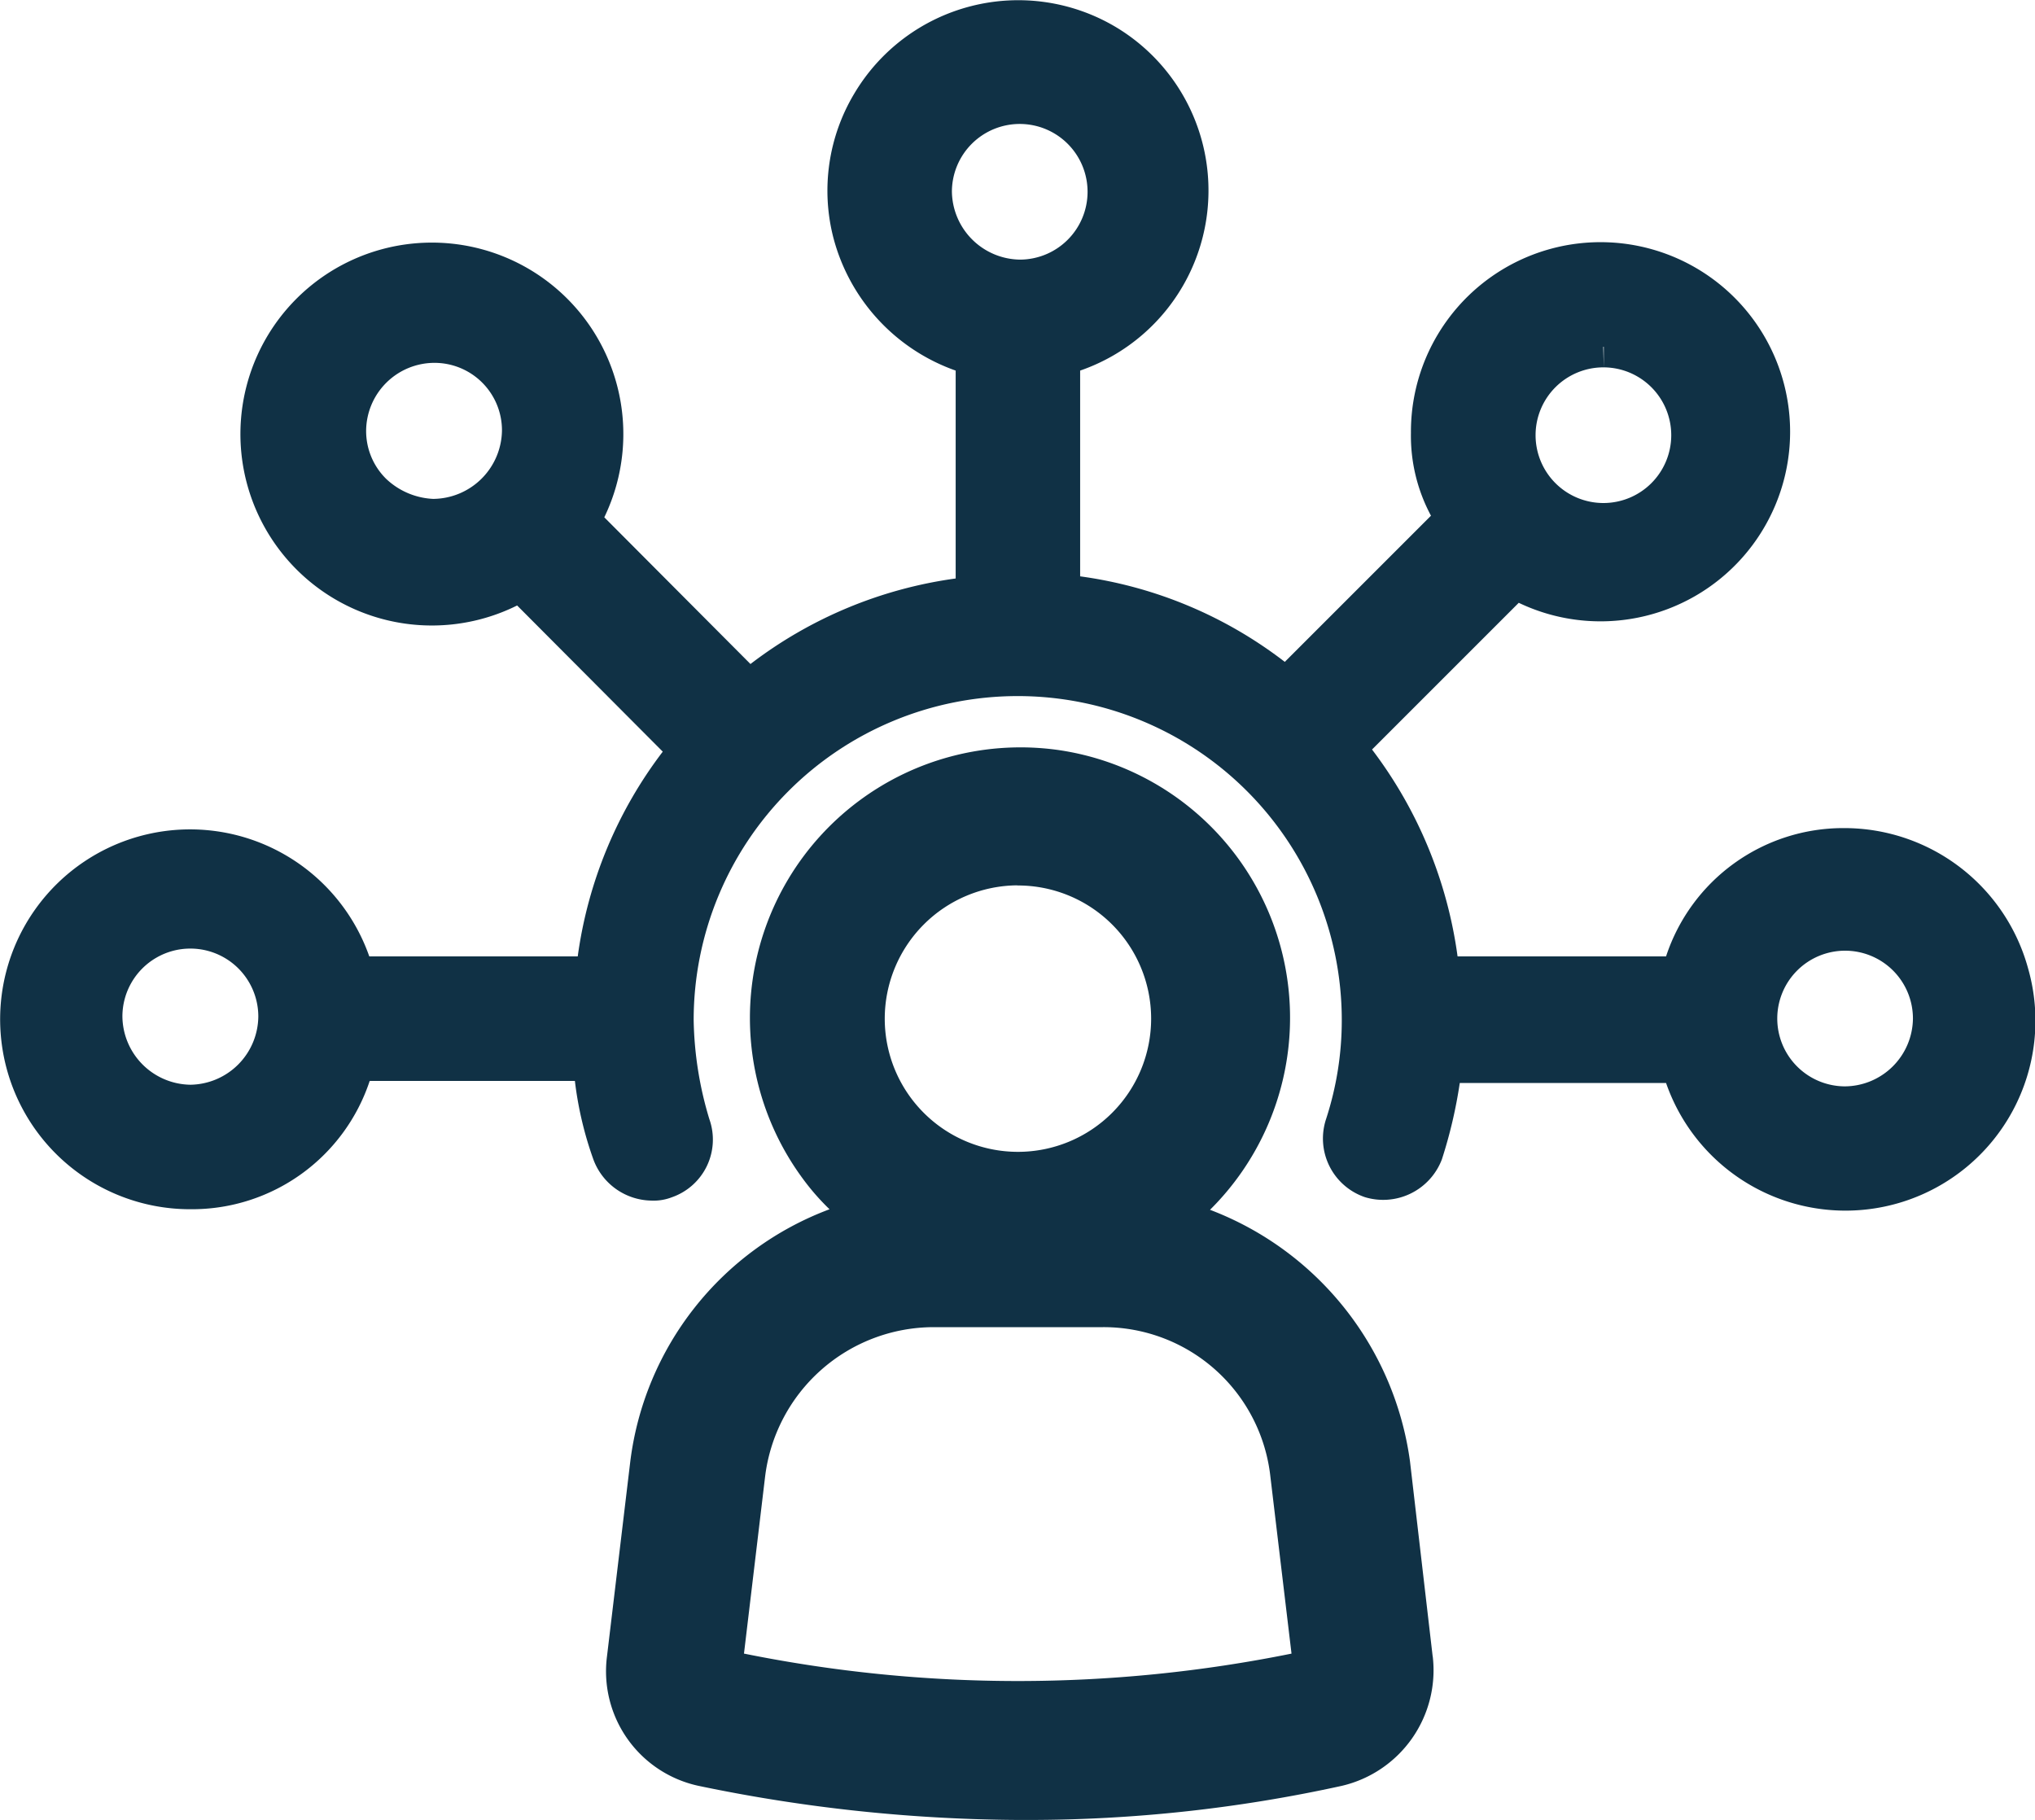
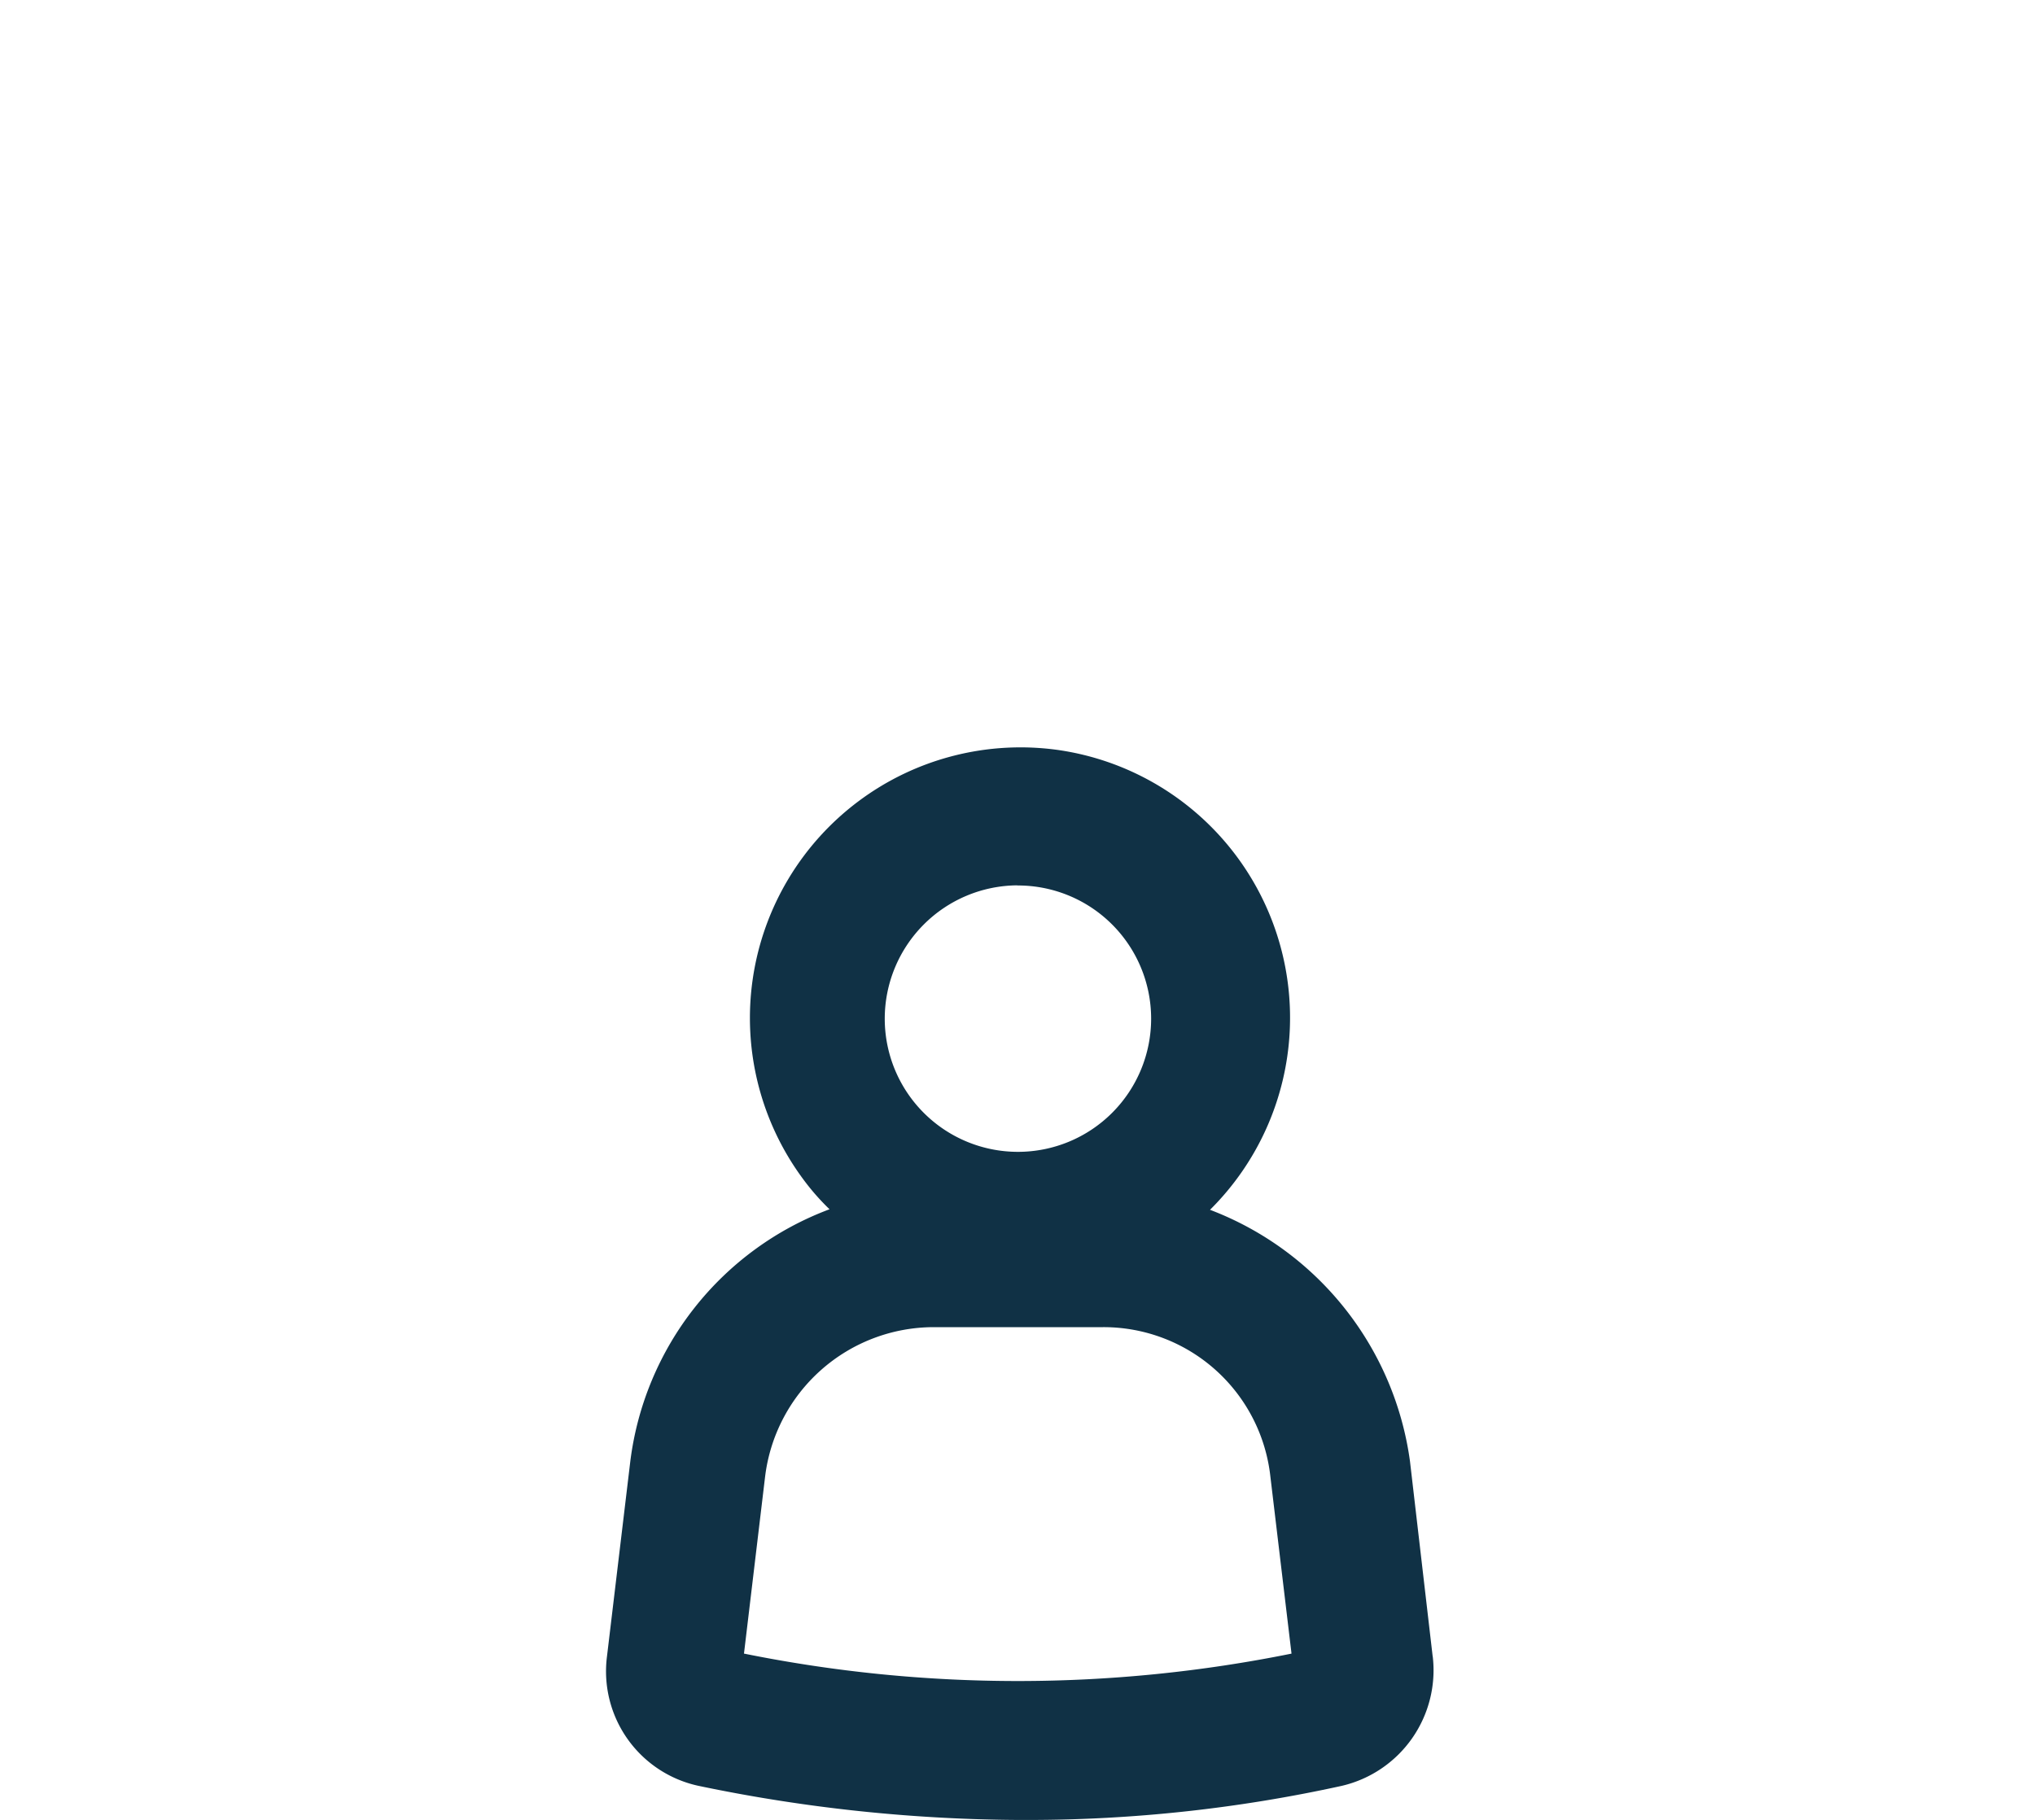
<svg xmlns="http://www.w3.org/2000/svg" width="60" height="53.664" viewBox="0 0 60 53.664">
  <g transform="translate(-366 -6951)">
    <path d="M35.565,40.61l-.67-5.763A9.277,9.277,0,0,0,29,27.44,7.976,7.976,0,0,0,24.55,13.886,7.979,7.979,0,0,0,17,26.53a6.973,6.973,0,0,0,.782.894,9.146,9.146,0,0,0-5.875,7.439L11.22,40.61a3.454,3.454,0,0,0,2.7,3.815,47.319,47.319,0,0,0,9.467,1.006h.239a43.17,43.17,0,0,0,9.259-1.006,3.5,3.5,0,0,0,2.682-3.815M23.321,17.877A3.927,3.927,0,1,1,19.41,21.8a3.935,3.935,0,0,1,3.911-3.927M15.259,40.53l.623-5.22A5.015,5.015,0,0,1,20.847,30.9h5a4.947,4.947,0,0,1,4.933,4.406l.623,5.22a40.693,40.693,0,0,1-16.14,0" transform="translate(372.676 6959.232)" fill="#103145" />
-     <path d="M59.8,28.568a5.619,5.619,0,0,0-5.4-4.151h-.048A5.5,5.5,0,0,0,49.122,28.2H42.975a12.966,12.966,0,0,0-2.522-6.1l4.326-4.326A5.59,5.59,0,1,0,41.6,12.763a4.979,4.979,0,0,0,.591,2.443l-4.31,4.31a12.673,12.673,0,0,0-6.034-2.522V10.927A5.617,5.617,0,0,0,32.886.79a5.622,5.622,0,0,0-7.695,1.964A5.568,5.568,0,0,0,24.569,7a5.679,5.679,0,0,0,3.608,3.927v6.13a12.8,12.8,0,0,0-6.05,2.522l-4.31-4.326a5.645,5.645,0,1,0-2.57,2.6l4.294,4.31A12.809,12.809,0,0,0,17.034,28.2H10.888a5.6,5.6,0,1,0-5.3,7.455h.064A5.518,5.518,0,0,0,10.9,31.872h6.05A10.529,10.529,0,0,0,17.5,34.2a1.854,1.854,0,0,0,1.692,1.2,1.5,1.5,0,0,0,.623-.1,1.8,1.8,0,0,0,1.1-2.3,10.636,10.636,0,0,1-.463-2.921,9.554,9.554,0,0,1,19.109,0A9.378,9.378,0,0,1,39.1,32.99,1.827,1.827,0,0,0,40.246,35.3a1.852,1.852,0,0,0,2.267-1.117,13.942,13.942,0,0,0,.527-2.251h6.082A5.6,5.6,0,0,0,59.8,28.568M47.286,10.832l-.016-.607h.016v.607a2,2,0,1,1-2.011,2,2,2,0,0,1,2.011-2m-34.5,3.879a2.163,2.163,0,0,1-1.4-.591,1.979,1.979,0,0,1-.591-1.421,2.017,2.017,0,0,1,2-2H12.8a1.989,1.989,0,0,1,2,2,2.045,2.045,0,0,1-2.011,2.011M5.62,31.984a2.034,2.034,0,0,1-2.011-2.011,2,2,0,0,1,4.007,0,2.031,2.031,0,0,1-2,2.011M30.077,7.655a2.034,2.034,0,0,1-2.011-2.011,2,2,0,1,1,2.011,2.011M54.39,32.032a2,2,0,1,1,2.011-2,2.02,2.02,0,0,1-2.011,2" transform="translate(366 6951)" fill="#103145" />
  </g>
</svg>